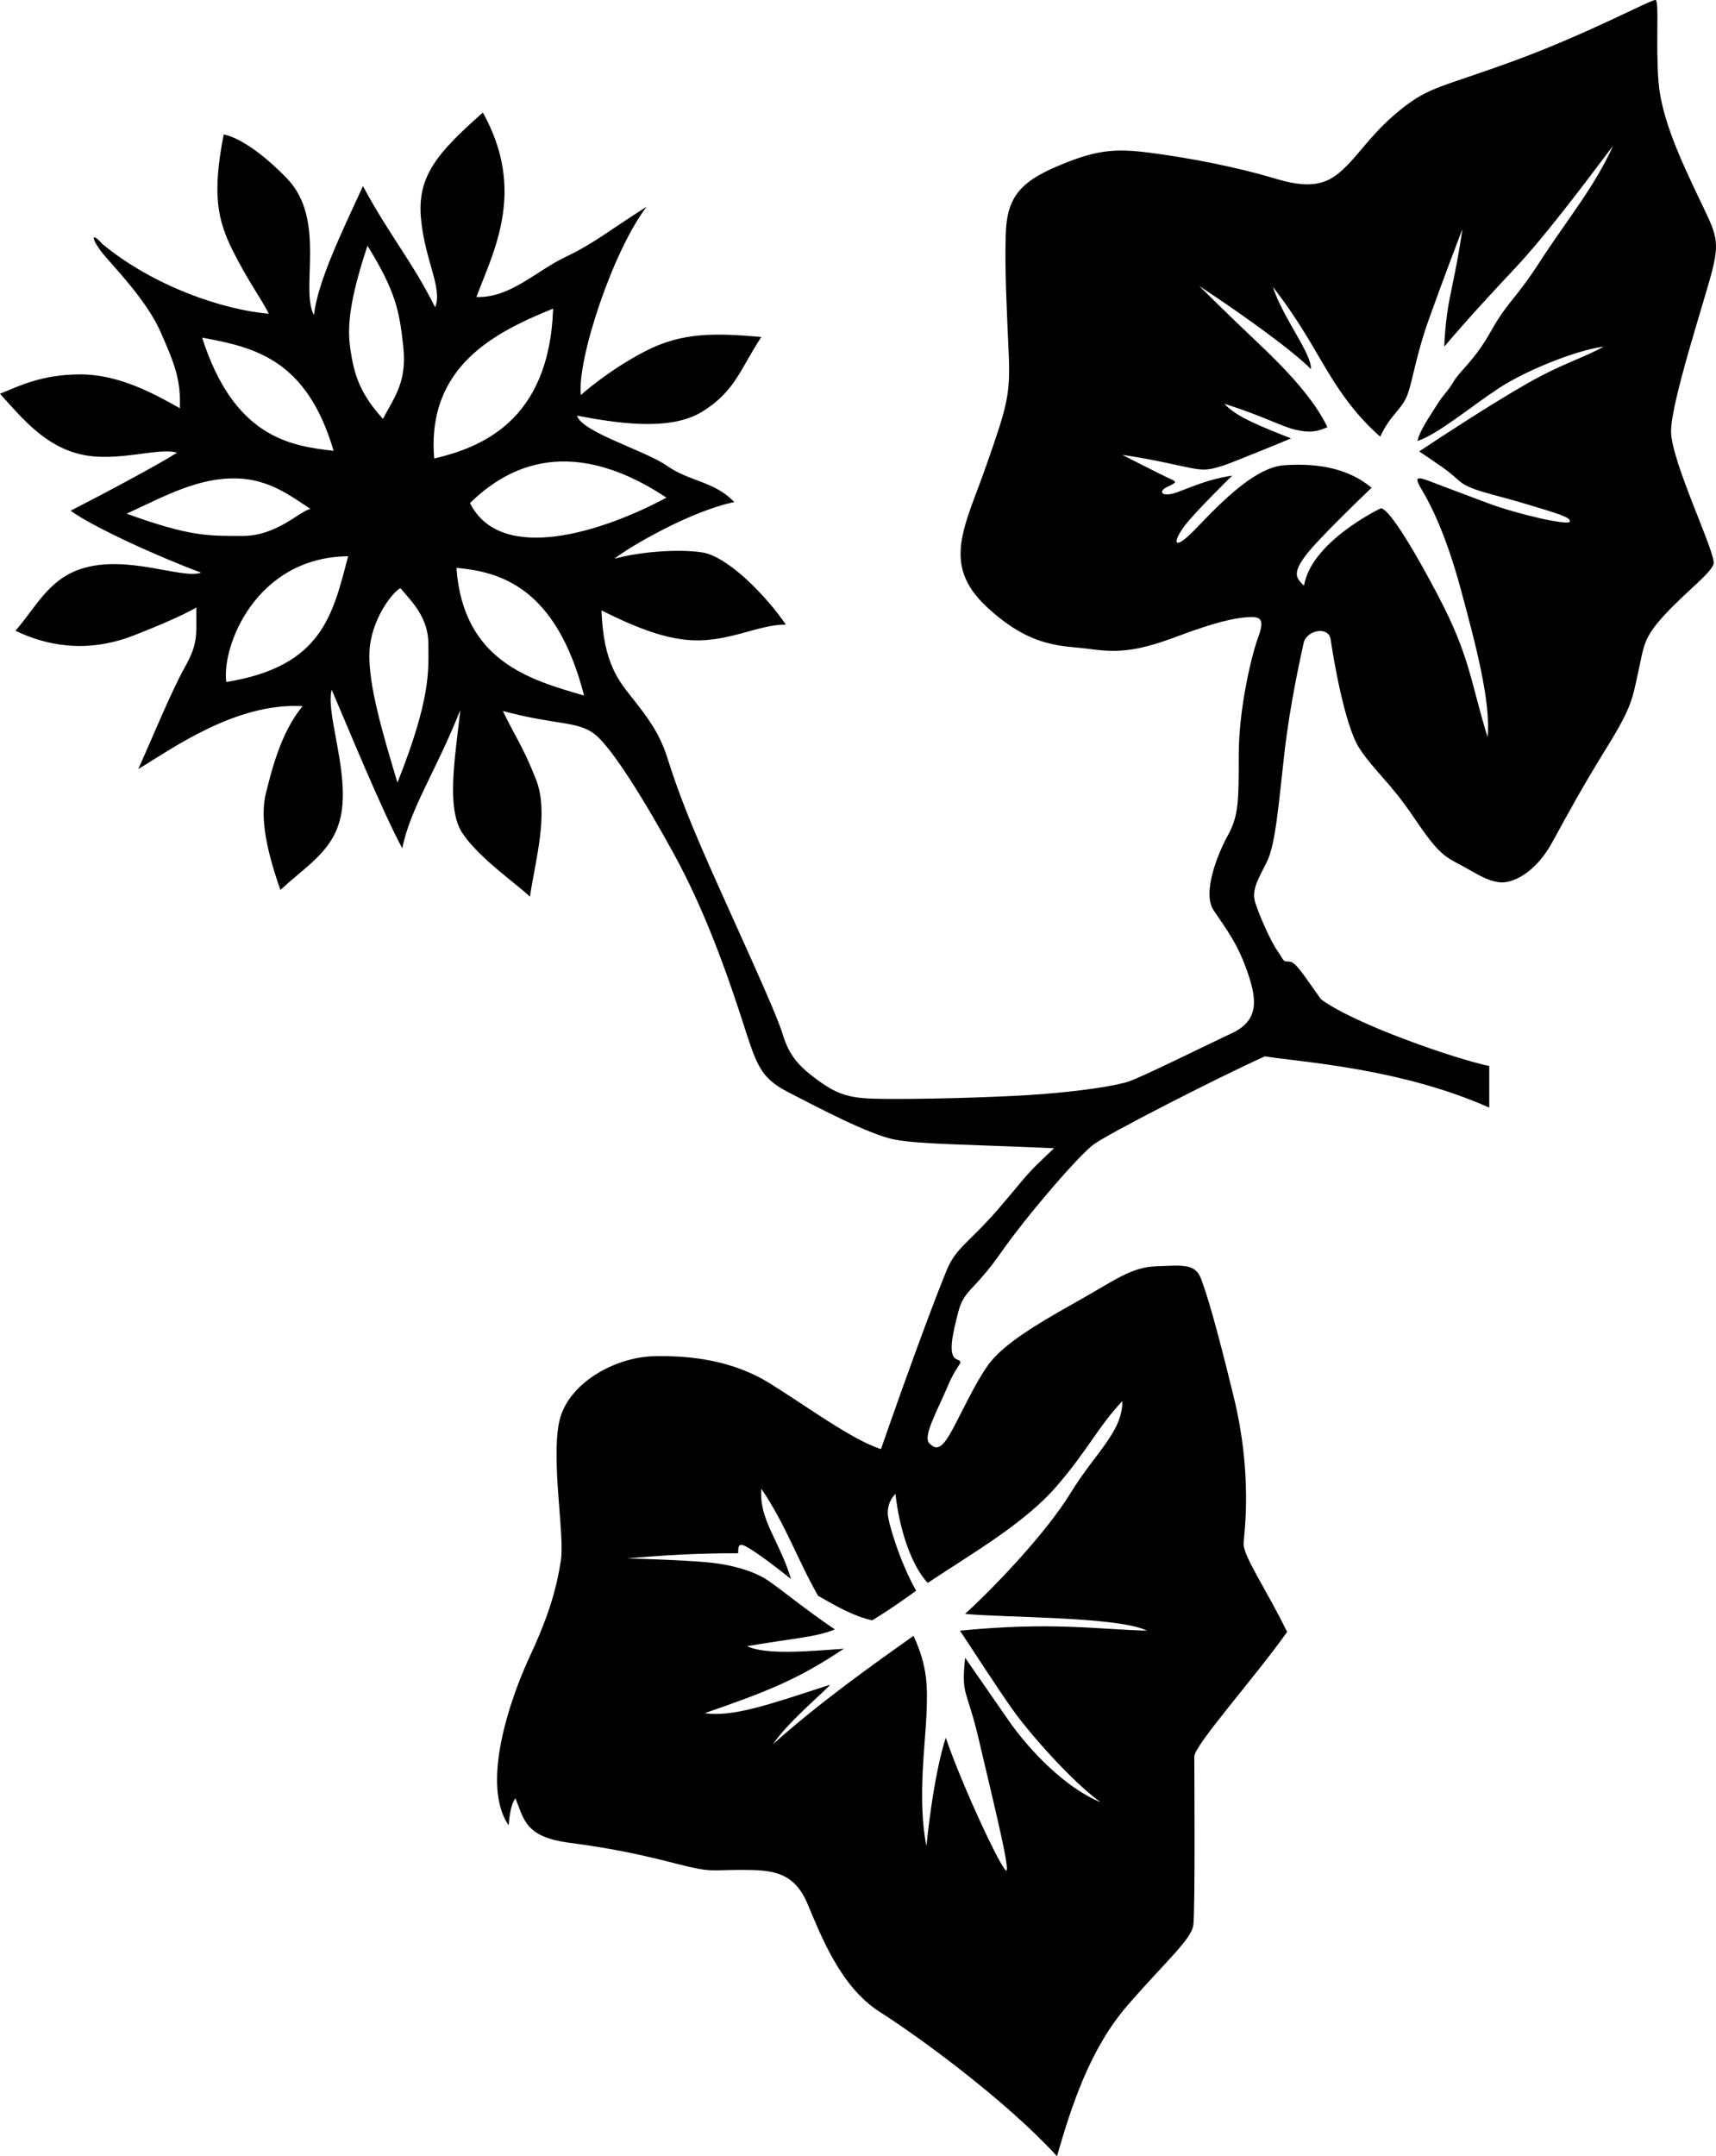
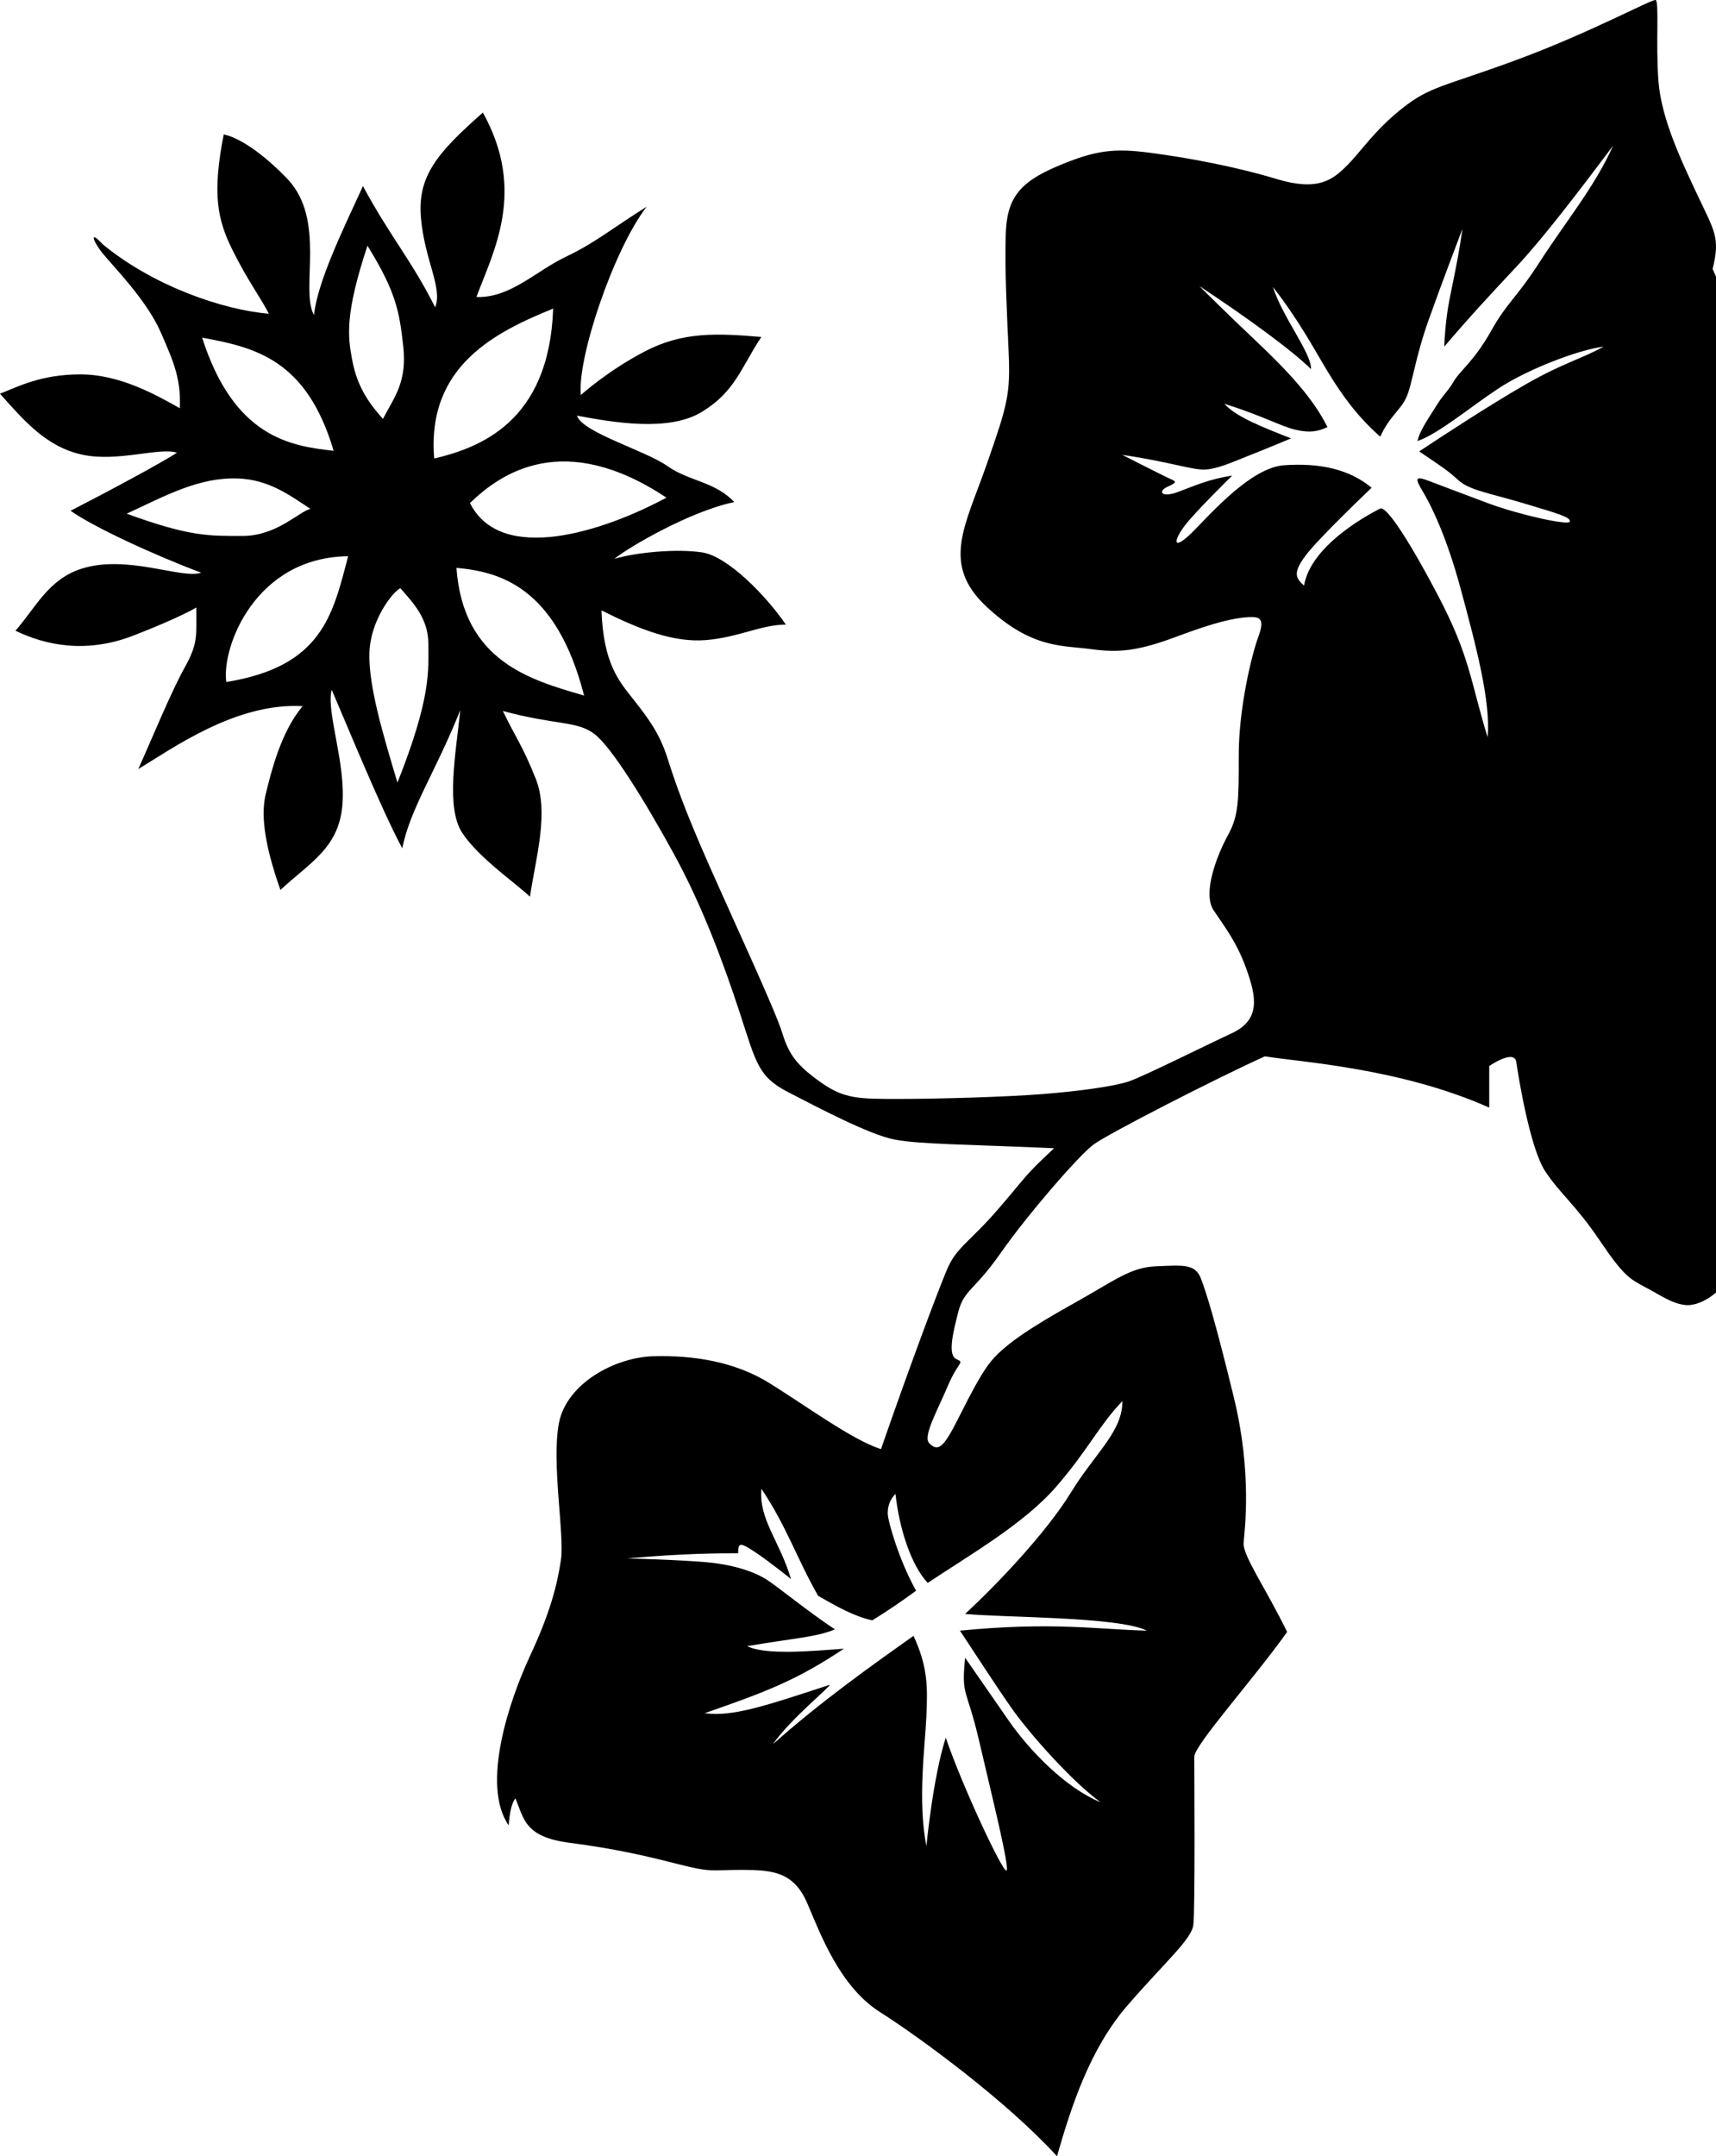
<svg xmlns="http://www.w3.org/2000/svg" viewBox="0 0 484.819 609">
-   <path d="M483.862 75.959c2.186-8.743.547-10.655-4.098-20.491-4.646-9.835-10.383-21.857-11.202-32.513-.819-10.655.273-22.677-.819-22.95-1.093-.273-18.579 9.289-39.343 16.939-20.765 7.65-24.316 7.376-32.239 13.661-7.924 6.284-11.476 12.021-15.573 16.12-4.099 4.098-8.197 7.376-19.945 3.825s-25.136-6.011-35.518-7.376c-10.382-1.366-15.573-.82-26.502 3.825-10.928 4.645-14.207 9.29-14.48 19.398-.273 10.109.273 20.491.819 32.786s-.273 15.027-6.284 32.239-12.841 27.868 0 39.889c12.841 12.021 21.584 10.929 29.507 12.021 7.924 1.093 13.388.546 24.316-3.552s16.119-5.191 19.944-5.464c3.825-.273 4.918.546 3.006 5.738-1.913 5.191-5.465 20.218-5.465 33.059 0 12.841 0 17.213-3.005 22.677-3.006 5.464-7.377 16.393-4.099 21.311s6.558 9.016 9.289 16.666c2.732 7.65 4.099 14.207-4.098 18.032-8.196 3.825-25.136 12.294-29.234 13.661-4.098 1.366-13.934 2.731-24.316 3.552-10.382.82-29.507 1.366-40.709 1.366-11.202 0-15.3 0-21.857-4.645-6.557-4.645-9.016-7.65-10.929-13.934-1.913-6.284-13.114-30.327-20.491-46.993-7.376-16.666-9.835-24.042-12.021-30.873-2.186-6.831-5.464-11.202-9.563-16.393-4.099-5.191-8.47-10.109-9.016-25.136 10.928 5.464 20.399 9.108 29.507 8.378s15.665-4.371 22.585-4.371c-5.464-8.015-16.393-19.307-23.678-20.399s-18.579 0-24.771 1.821c4.006-3.279 21.492-13.479 33.878-16.028-5.464-5.83-12.751-5.83-18.943-10.201-6.192-4.372-24.043-9.471-25.501-14.208 9.836 1.821 25.864 4.737 35.336-1.093 9.473-5.829 10.929-12.386 16.758-21.129-12.749-1.093-22.222-1.458-32.786 4.006-10.563 5.464-18.213 12.387-18.213 12.387-1.093-10.201 9.108-40.801 18.579-53.185-10.929 6.922-14.572 10.201-22.95 14.207s-15.665 11.657-25.136 11.294c4.736-12.75 14.207-29.87 1.821-52.092-12.75 11.293-18.579 17.851-17.486 29.872s6.192 19.671 4.006 25.136c-6.557-13.114-12.749-20.037-20.399-34.244-6.192 13.479-12.75 26.958-13.842 36.429-4.006-7.285 3.644-26.958-7.65-38.615-11.291-11.657-17.848-12.387-17.848-12.387-3.278 16.758-1.82 24.045 2.551 32.786 4.372 8.741 8.015 13.479 10.201 17.851-12.749-1.093-32.42-7.65-46.993-19.671-3.644-4.006-2.916-1.093 0 2.551s12.386 13.114 16.393 22.222c4.006 9.108 5.737 13.387 5.464 21.583-6.83-3.825-16.939-9.563-28.141-9.563-11.202 0-17.761 3.55-22.679 5.462 6.831 7.65 13.114 15.027 23.223 17.212s21.857-2.186 26.775-.546c-4.645 3.005-19.398 10.929-30.053 16.393 6.557 4.645 23.77 12.567 36.884 17.485-5.464 1.913-20.95-5.276-33.878-1.093-9.29 3.005-12.841 10.929-18.579 17.486 8.47 4.098 19.944 6.557 33.332 1.366 13.388-5.191 17.759-7.923 17.759-7.923 0 7.923.546 10.109-3.278 16.939-3.825 6.83-9.29 20.218-13.114 28.688 9.563-5.738 27.594-18.852 46.446-17.759-6.284 7.377-9.016 19.125-10.382 24.589-1.366 5.464-.819 13.388 4.098 27.321 8.197-7.65 16.393-11.748 17.486-23.77s-4.645-26.502-3.005-32.786c4.372 10.109 13.934 33.605 19.945 44.807 2.186-11.202 9.563-21.857 16.393-39.07-1.366 12.841-4.098 27.595.546 34.698 4.645 7.104 15.847 14.754 19.125 18.032 1.64-10.929 5.464-23.77 1.64-33.332-3.825-9.563-5.464-11.202-9.29-19.125 15.3 4.098 21.038 2.732 25.956 6.557s14.48 19.398 22.403 33.878c7.923 14.48 13.934 30.6 18.579 44.807 4.645 14.208 5.191 18.032 13.661 22.403 8.47 4.372 22.95 12.021 30.054 13.388s20.764 1.366 45.081 2.459c-8.743 8.196-7.104 7.104-15.573 16.939s-12.021 10.929-14.754 17.485c-2.732 6.558-9.835 25.409-18.578 50.544-7.923-2.459-21.311-12.295-31.42-18.578-10.109-6.284-21.857-7.924-32.786-7.65s-24.589 7.65-26.775 18.851c-2.186 11.202 1.639 31.693.546 38.797s-3.005 14.753-8.743 27.048c-5.737 12.295-13.934 36.338-6.01 47.813.273-3.552.819-6.284 1.912-7.649 2.459 6.011 2.732 10.928 15.3 12.567s21.038 3.552 30.6 6.011 9.289 1.64 18.032 1.64 14.754.546 18.579 9.563c3.825 9.016 9.29 23.496 20.491 30.6s35.791 25.136 49.998 40.709c4.099-14.207 9.289-30.327 19.944-42.621 10.656-12.295 18.032-18.579 18.579-22.677.546-4.099.273-44.261.273-47.54 0-3.278 16.939-22.13 26.229-35.244-6.011-12.295-12.568-21.584-12.295-25.136s2.459-19.672-2.732-40.982c-5.19-21.311-7.649-29.233-9.289-33.605-1.64-4.371-5.191-3.824-12.567-3.552-7.377.273-11.476 3.825-23.224 10.383-11.748 6.557-19.398 11.475-23.497 16.393-4.098 4.918-9.289 16.666-11.748 20.764-2.459 4.098-3.825 4.371-5.737 2.458-1.913-1.912 2.186-9.016 5.191-16.119 3.005-7.104 4.918-6.558 2.459-7.65s-1.093-7.104.546-13.387c1.639-6.284 4.372-5.738 12.021-16.666 7.65-10.929 22.13-27.595 26.228-30.601 4.099-3.006 34.426-18.579 48.359-24.862 10.109 1.639 38.25 3.278 63.386 14.48v-11.749c-9.289-1.913-37.977-11.748-47.539-18.852-4.918-6.831-7.104-10.655-9.017-10.655-1.912 0-1.366-.273-3.278-3.005-1.912-2.732-5.191-10.109-6.284-13.661-1.093-3.552.82-6.557 3.279-11.475 2.458-4.918 3.278-15.847 4.917-30.327 1.64-14.48 4.646-27.594 5.465-31.419s7.104-4.918 7.649-1.093c.547 3.825 3.825 24.316 8.197 30.873 4.371 6.557 8.47 9.29 15.3 19.398s8.47 10.928 13.114 13.387 7.104 4.372 10.929 4.918c3.824.546 10.382-2.732 15.026-11.202s8.47-15.573 15.573-27.048 7.104-13.661 8.743-21.038c1.639-7.376 1.366-9.563 7.377-16.12s13.114-11.748 13.934-14.48c.819-2.732-12.021-28.96-12.021-37.43s9.561-37.153 11.746-45.896zM94.259 127.324c-12.294-1.366-28.141-3.825-37.157-31.966 14.753 2.732 29.507 6.01 37.157 31.966zm-58.468 17.759c11.202-5.191 20.38-10.284 31.304-9.952 9.016.273 15.143 5.034 20.607 8.585-3.278.82-9.563 7.65-19.125 7.65s-14.754.274-32.786-6.283zm28.141 47.539c-1.366-9.836 8.196-35.245 34.425-35.518-4.371 16.666-7.377 31.146-34.425 35.518zm39.889-123.22c7.923 12.841 9.016 18.305 10.109 28.414 1.093 10.109-2.459 14.208-5.737 20.491-5.464-6.011-7.65-10.929-8.743-16.939-1.093-6.011-2.186-12.294 4.371-31.966zm8.47 151.634c-4.098-13.661-8.196-27.321-7.923-36.611.273-9.289 6.557-17.212 8.743-18.305 3.552 4.098 7.923 8.47 7.923 15.846 0 7.377.82 15.027-8.743 39.07zm43.987-133.875c-1.093 32.239-21.037 39.343-33.605 42.348-2.186-26.228 17.486-35.791 33.605-42.348zm-27.321 73.222c12.021 1.093 28.141 5.191 36.064 36.064-15.026-4.371-34.151-9.563-36.064-36.064zm3.825-18.306c8.743-8.47 26.501-20.764 55.504-1.523-17.759 9.565-46.761 19.009-55.504 1.523zm129.322 304.999c12.021-8.016 27.323-16.756 36.429-27.322 9.106-10.565 11.659-16.755 18.579-24.042 0 8.743-7.65 14.57-14.572 25.864-6.922 11.293-21.129 26.232-29.872 34.245 10.929 1.094 43.35.729 51.364 4.734-14.207-.364-26.591-2.551-52.82 0 4.372 6.558 9.469 14.572 14.57 21.857s17.121 20.765 25.136 26.594c-9.836-4.007-20.039-14.572-25.866-22.95s-12.384-17.851-12.384-17.851c-1.093 11.294.367 8.018 4.008 23.68 3.642 15.663 8.743 36.063 7.65 36.428-1.093.364-12.389-23.676-17.123-37.521-3.644 11.292-5.464 30.601-5.464 30.601-2.551-12.752-.363-28.417 0-36.795s.365-13.842-3.644-22.585c-11.293 8.016-26.229 18.579-39.708 30.601 4.736-6.923 16.393-16.394 16.028-16.758-17.851 5.829-27.321 9.107-35.336 8.015 17.851-6.192 26.229-9.471 39.343-18.214-9.835.729-22.222 1.818-27.321-.729 12.75-2.186 19.671-2.549 24.771-4.734-7.65-5.102-15.665-11.659-18.944-13.845-3.278-2.186-9.105-4.371-17.121-5.099-8.015-.729-22.585-1.093-22.585-1.093 16.028-1.458 26.229-1.458 31.328-1.458 0-2.914.365-3.276 4.736-.363 4.372 2.914 10.201 7.65 10.201 7.65-3.279-10.929-9.106-16.758-8.378-25.501 6.922 10.201 10.198 20.034 16.028 30.235 5.099 2.915 10.201 5.829 15.3 6.922 6.557-4.009 12.387-8.38 12.387-8.38-4.737-8.378-8.015-19.667-8.015-21.855 0-2.188.728-4.011 2.186-5.466 1.094 9.834 4.373 20.036 9.109 25.135zM435.206 73.688c-7.093 11.007-9.296 11.497-13.942 19.811s-8.804 11.248-10.518 14.184c-1.714 2.935-2.938 3.669-4.892 6.85s-4.649 6.848-5.382 10.028c5.873-1.956 15.165-9.786 22.994-14.922 7.829-5.137 22.015-10.76 29.597-11.74-6.115 3.425-11.497 4.647-21.77 10.518s-24.456 15.164-30.329 19.079c5.381 3.669 7.825 5.136 11.005 8.072 3.181 2.935 8.8 3.669 18.588 6.603 9.787 2.933 13.21 3.91 12.965 5.134-.244 1.224-14.43-1.957-22.991-5.137s-12.963-4.894-16.878-6.36c-3.915-1.466-3.912-.732-1.712 2.936 2.201 3.667 6.604 12.227 10.761 27.636s8.56 31.795 7.582 41.826c-4.892-15.899-4.89-22.747-14.185-40.357-9.296-17.61-14.676-24.95-16.145-24.216s-19.558 9.786-21.521 21.77c-2.445-2.201-3.18-3.668.49-8.562 3.67-4.894 18.589-19.079 18.589-19.079-6.115-5.136-14.435-7.093-24.705-6.36-10.271.732-22.742 16.144-27.146 20.056-4.404 3.912-3.914.979-.979-2.936s13.452-14.188 13.452-14.188c-6.603.979-10.76 2.933-15.409 4.647-4.648 1.713-5.628-.245-2.938-1.467s2.69-1.466.979-2.201c-1.712-.734-13.698-6.848-13.698-6.848 13.209 1.956 19.326 4.157 22.994 4.157s8.314-2.201 12.717-3.915c4.401-1.714 11.983-4.892 11.983-4.892-8.071-3.18-15.651-6.113-18.832-9.783 11.495 3.67 15.897 6.358 20.057 7.337 4.159.979 6.36.49 9.051-.732-3.914-8.072-11.494-16.139-20.056-24.211s-16.144-15.654-16.144-15.654c13.697 9.051 26.416 18.345 31.553 23.481.242-4.402-8.07-14.677-10.763-23.236 7.582 9.785 11.497 17.368 15.654 24.215s8.559 12.716 14.673 18.098c2.688-5.871 5.621-7.337 7.335-11.007 1.714-3.669 2.443-11.003 6.358-22.01 3.914-11.007 9.54-25.682 9.54-25.682-1.713 11.984-3.669 18.59-4.403 24.458-.735 5.869-.735 8.806-.735 8.806 6.851-8.072 13.209-14.92 20.546-22.747 7.338-7.827 17.61-21.278 27.149-33.997-5.13 11.502-13.446 21.53-20.539 32.537z" />
+   <path d="M483.862 75.959c2.186-8.743.547-10.655-4.098-20.491-4.646-9.835-10.383-21.857-11.202-32.513-.819-10.655.273-22.677-.819-22.95-1.093-.273-18.579 9.289-39.343 16.939-20.765 7.65-24.316 7.376-32.239 13.661-7.924 6.284-11.476 12.021-15.573 16.12-4.099 4.098-8.197 7.376-19.945 3.825s-25.136-6.011-35.518-7.376c-10.382-1.366-15.573-.82-26.502 3.825-10.928 4.645-14.207 9.29-14.48 19.398-.273 10.109.273 20.491.819 32.786s-.273 15.027-6.284 32.239-12.841 27.868 0 39.889c12.841 12.021 21.584 10.929 29.507 12.021 7.924 1.093 13.388.546 24.316-3.552s16.119-5.191 19.944-5.464c3.825-.273 4.918.546 3.006 5.738-1.913 5.191-5.465 20.218-5.465 33.059 0 12.841 0 17.213-3.005 22.677-3.006 5.464-7.377 16.393-4.099 21.311s6.558 9.016 9.289 16.666c2.732 7.65 4.099 14.207-4.098 18.032-8.196 3.825-25.136 12.294-29.234 13.661-4.098 1.366-13.934 2.731-24.316 3.552-10.382.82-29.507 1.366-40.709 1.366-11.202 0-15.3 0-21.857-4.645-6.557-4.645-9.016-7.65-10.929-13.934-1.913-6.284-13.114-30.327-20.491-46.993-7.376-16.666-9.835-24.042-12.021-30.873-2.186-6.831-5.464-11.202-9.563-16.393-4.099-5.191-8.47-10.109-9.016-25.136 10.928 5.464 20.399 9.108 29.507 8.378s15.665-4.371 22.585-4.371c-5.464-8.015-16.393-19.307-23.678-20.399s-18.579 0-24.771 1.821c4.006-3.279 21.492-13.479 33.878-16.028-5.464-5.83-12.751-5.83-18.943-10.201-6.192-4.372-24.043-9.471-25.501-14.208 9.836 1.821 25.864 4.737 35.336-1.093 9.473-5.829 10.929-12.386 16.758-21.129-12.749-1.093-22.222-1.458-32.786 4.006-10.563 5.464-18.213 12.387-18.213 12.387-1.093-10.201 9.108-40.801 18.579-53.185-10.929 6.922-14.572 10.201-22.95 14.207s-15.665 11.657-25.136 11.294c4.736-12.75 14.207-29.87 1.821-52.092-12.75 11.293-18.579 17.851-17.486 29.872s6.192 19.671 4.006 25.136c-6.557-13.114-12.749-20.037-20.399-34.244-6.192 13.479-12.75 26.958-13.842 36.429-4.006-7.285 3.644-26.958-7.65-38.615-11.291-11.657-17.848-12.387-17.848-12.387-3.278 16.758-1.82 24.045 2.551 32.786 4.372 8.741 8.015 13.479 10.201 17.851-12.749-1.093-32.42-7.65-46.993-19.671-3.644-4.006-2.916-1.093 0 2.551s12.386 13.114 16.393 22.222c4.006 9.108 5.737 13.387 5.464 21.583-6.83-3.825-16.939-9.563-28.141-9.563-11.202 0-17.761 3.55-22.679 5.462 6.831 7.65 13.114 15.027 23.223 17.212s21.857-2.186 26.775-.546c-4.645 3.005-19.398 10.929-30.053 16.393 6.557 4.645 23.77 12.567 36.884 17.485-5.464 1.913-20.95-5.276-33.878-1.093-9.29 3.005-12.841 10.929-18.579 17.486 8.47 4.098 19.944 6.557 33.332 1.366 13.388-5.191 17.759-7.923 17.759-7.923 0 7.923.546 10.109-3.278 16.939-3.825 6.83-9.29 20.218-13.114 28.688 9.563-5.738 27.594-18.852 46.446-17.759-6.284 7.377-9.016 19.125-10.382 24.589-1.366 5.464-.819 13.388 4.098 27.321 8.197-7.65 16.393-11.748 17.486-23.77s-4.645-26.502-3.005-32.786c4.372 10.109 13.934 33.605 19.945 44.807 2.186-11.202 9.563-21.857 16.393-39.07-1.366 12.841-4.098 27.595.546 34.698 4.645 7.104 15.847 14.754 19.125 18.032 1.64-10.929 5.464-23.77 1.64-33.332-3.825-9.563-5.464-11.202-9.29-19.125 15.3 4.098 21.038 2.732 25.956 6.557s14.48 19.398 22.403 33.878c7.923 14.48 13.934 30.6 18.579 44.807 4.645 14.208 5.191 18.032 13.661 22.403 8.47 4.372 22.95 12.021 30.054 13.388s20.764 1.366 45.081 2.459c-8.743 8.196-7.104 7.104-15.573 16.939s-12.021 10.929-14.754 17.485c-2.732 6.558-9.835 25.409-18.578 50.544-7.923-2.459-21.311-12.295-31.42-18.578-10.109-6.284-21.857-7.924-32.786-7.65s-24.589 7.65-26.775 18.851c-2.186 11.202 1.639 31.693.546 38.797s-3.005 14.753-8.743 27.048c-5.737 12.295-13.934 36.338-6.01 47.813.273-3.552.819-6.284 1.912-7.649 2.459 6.011 2.732 10.928 15.3 12.567s21.038 3.552 30.6 6.011 9.289 1.64 18.032 1.64 14.754.546 18.579 9.563c3.825 9.016 9.29 23.496 20.491 30.6s35.791 25.136 49.998 40.709c4.099-14.207 9.289-30.327 19.944-42.621 10.656-12.295 18.032-18.579 18.579-22.677.546-4.099.273-44.261.273-47.54 0-3.278 16.939-22.13 26.229-35.244-6.011-12.295-12.568-21.584-12.295-25.136s2.459-19.672-2.732-40.982c-5.19-21.311-7.649-29.233-9.289-33.605-1.64-4.371-5.191-3.824-12.567-3.552-7.377.273-11.476 3.825-23.224 10.383-11.748 6.557-19.398 11.475-23.497 16.393-4.098 4.918-9.289 16.666-11.748 20.764-2.459 4.098-3.825 4.371-5.737 2.458-1.913-1.912 2.186-9.016 5.191-16.119 3.005-7.104 4.918-6.558 2.459-7.65s-1.093-7.104.546-13.387c1.639-6.284 4.372-5.738 12.021-16.666 7.65-10.929 22.13-27.595 26.228-30.601 4.099-3.006 34.426-18.579 48.359-24.862 10.109 1.639 38.25 3.278 63.386 14.48v-11.749s7.104-4.918 7.649-1.093c.547 3.825 3.825 24.316 8.197 30.873 4.371 6.557 8.47 9.29 15.3 19.398s8.47 10.928 13.114 13.387 7.104 4.372 10.929 4.918c3.824.546 10.382-2.732 15.026-11.202s8.47-15.573 15.573-27.048 7.104-13.661 8.743-21.038c1.639-7.376 1.366-9.563 7.377-16.12s13.114-11.748 13.934-14.48c.819-2.732-12.021-28.96-12.021-37.43s9.561-37.153 11.746-45.896zM94.259 127.324c-12.294-1.366-28.141-3.825-37.157-31.966 14.753 2.732 29.507 6.01 37.157 31.966zm-58.468 17.759c11.202-5.191 20.38-10.284 31.304-9.952 9.016.273 15.143 5.034 20.607 8.585-3.278.82-9.563 7.65-19.125 7.65s-14.754.274-32.786-6.283zm28.141 47.539c-1.366-9.836 8.196-35.245 34.425-35.518-4.371 16.666-7.377 31.146-34.425 35.518zm39.889-123.22c7.923 12.841 9.016 18.305 10.109 28.414 1.093 10.109-2.459 14.208-5.737 20.491-5.464-6.011-7.65-10.929-8.743-16.939-1.093-6.011-2.186-12.294 4.371-31.966zm8.47 151.634c-4.098-13.661-8.196-27.321-7.923-36.611.273-9.289 6.557-17.212 8.743-18.305 3.552 4.098 7.923 8.47 7.923 15.846 0 7.377.82 15.027-8.743 39.07zm43.987-133.875c-1.093 32.239-21.037 39.343-33.605 42.348-2.186-26.228 17.486-35.791 33.605-42.348zm-27.321 73.222c12.021 1.093 28.141 5.191 36.064 36.064-15.026-4.371-34.151-9.563-36.064-36.064zm3.825-18.306c8.743-8.47 26.501-20.764 55.504-1.523-17.759 9.565-46.761 19.009-55.504 1.523zm129.322 304.999c12.021-8.016 27.323-16.756 36.429-27.322 9.106-10.565 11.659-16.755 18.579-24.042 0 8.743-7.65 14.57-14.572 25.864-6.922 11.293-21.129 26.232-29.872 34.245 10.929 1.094 43.35.729 51.364 4.734-14.207-.364-26.591-2.551-52.82 0 4.372 6.558 9.469 14.572 14.57 21.857s17.121 20.765 25.136 26.594c-9.836-4.007-20.039-14.572-25.866-22.95s-12.384-17.851-12.384-17.851c-1.093 11.294.367 8.018 4.008 23.68 3.642 15.663 8.743 36.063 7.65 36.428-1.093.364-12.389-23.676-17.123-37.521-3.644 11.292-5.464 30.601-5.464 30.601-2.551-12.752-.363-28.417 0-36.795s.365-13.842-3.644-22.585c-11.293 8.016-26.229 18.579-39.708 30.601 4.736-6.923 16.393-16.394 16.028-16.758-17.851 5.829-27.321 9.107-35.336 8.015 17.851-6.192 26.229-9.471 39.343-18.214-9.835.729-22.222 1.818-27.321-.729 12.75-2.186 19.671-2.549 24.771-4.734-7.65-5.102-15.665-11.659-18.944-13.845-3.278-2.186-9.105-4.371-17.121-5.099-8.015-.729-22.585-1.093-22.585-1.093 16.028-1.458 26.229-1.458 31.328-1.458 0-2.914.365-3.276 4.736-.363 4.372 2.914 10.201 7.65 10.201 7.65-3.279-10.929-9.106-16.758-8.378-25.501 6.922 10.201 10.198 20.034 16.028 30.235 5.099 2.915 10.201 5.829 15.3 6.922 6.557-4.009 12.387-8.38 12.387-8.38-4.737-8.378-8.015-19.667-8.015-21.855 0-2.188.728-4.011 2.186-5.466 1.094 9.834 4.373 20.036 9.109 25.135zM435.206 73.688c-7.093 11.007-9.296 11.497-13.942 19.811s-8.804 11.248-10.518 14.184c-1.714 2.935-2.938 3.669-4.892 6.85s-4.649 6.848-5.382 10.028c5.873-1.956 15.165-9.786 22.994-14.922 7.829-5.137 22.015-10.76 29.597-11.74-6.115 3.425-11.497 4.647-21.77 10.518s-24.456 15.164-30.329 19.079c5.381 3.669 7.825 5.136 11.005 8.072 3.181 2.935 8.8 3.669 18.588 6.603 9.787 2.933 13.21 3.91 12.965 5.134-.244 1.224-14.43-1.957-22.991-5.137s-12.963-4.894-16.878-6.36c-3.915-1.466-3.912-.732-1.712 2.936 2.201 3.667 6.604 12.227 10.761 27.636s8.56 31.795 7.582 41.826c-4.892-15.899-4.89-22.747-14.185-40.357-9.296-17.61-14.676-24.95-16.145-24.216s-19.558 9.786-21.521 21.77c-2.445-2.201-3.18-3.668.49-8.562 3.67-4.894 18.589-19.079 18.589-19.079-6.115-5.136-14.435-7.093-24.705-6.36-10.271.732-22.742 16.144-27.146 20.056-4.404 3.912-3.914.979-.979-2.936s13.452-14.188 13.452-14.188c-6.603.979-10.76 2.933-15.409 4.647-4.648 1.713-5.628-.245-2.938-1.467s2.69-1.466.979-2.201c-1.712-.734-13.698-6.848-13.698-6.848 13.209 1.956 19.326 4.157 22.994 4.157s8.314-2.201 12.717-3.915c4.401-1.714 11.983-4.892 11.983-4.892-8.071-3.18-15.651-6.113-18.832-9.783 11.495 3.67 15.897 6.358 20.057 7.337 4.159.979 6.36.49 9.051-.732-3.914-8.072-11.494-16.139-20.056-24.211s-16.144-15.654-16.144-15.654c13.697 9.051 26.416 18.345 31.553 23.481.242-4.402-8.07-14.677-10.763-23.236 7.582 9.785 11.497 17.368 15.654 24.215s8.559 12.716 14.673 18.098c2.688-5.871 5.621-7.337 7.335-11.007 1.714-3.669 2.443-11.003 6.358-22.01 3.914-11.007 9.54-25.682 9.54-25.682-1.713 11.984-3.669 18.59-4.403 24.458-.735 5.869-.735 8.806-.735 8.806 6.851-8.072 13.209-14.92 20.546-22.747 7.338-7.827 17.61-21.278 27.149-33.997-5.13 11.502-13.446 21.53-20.539 32.537z" />
</svg>